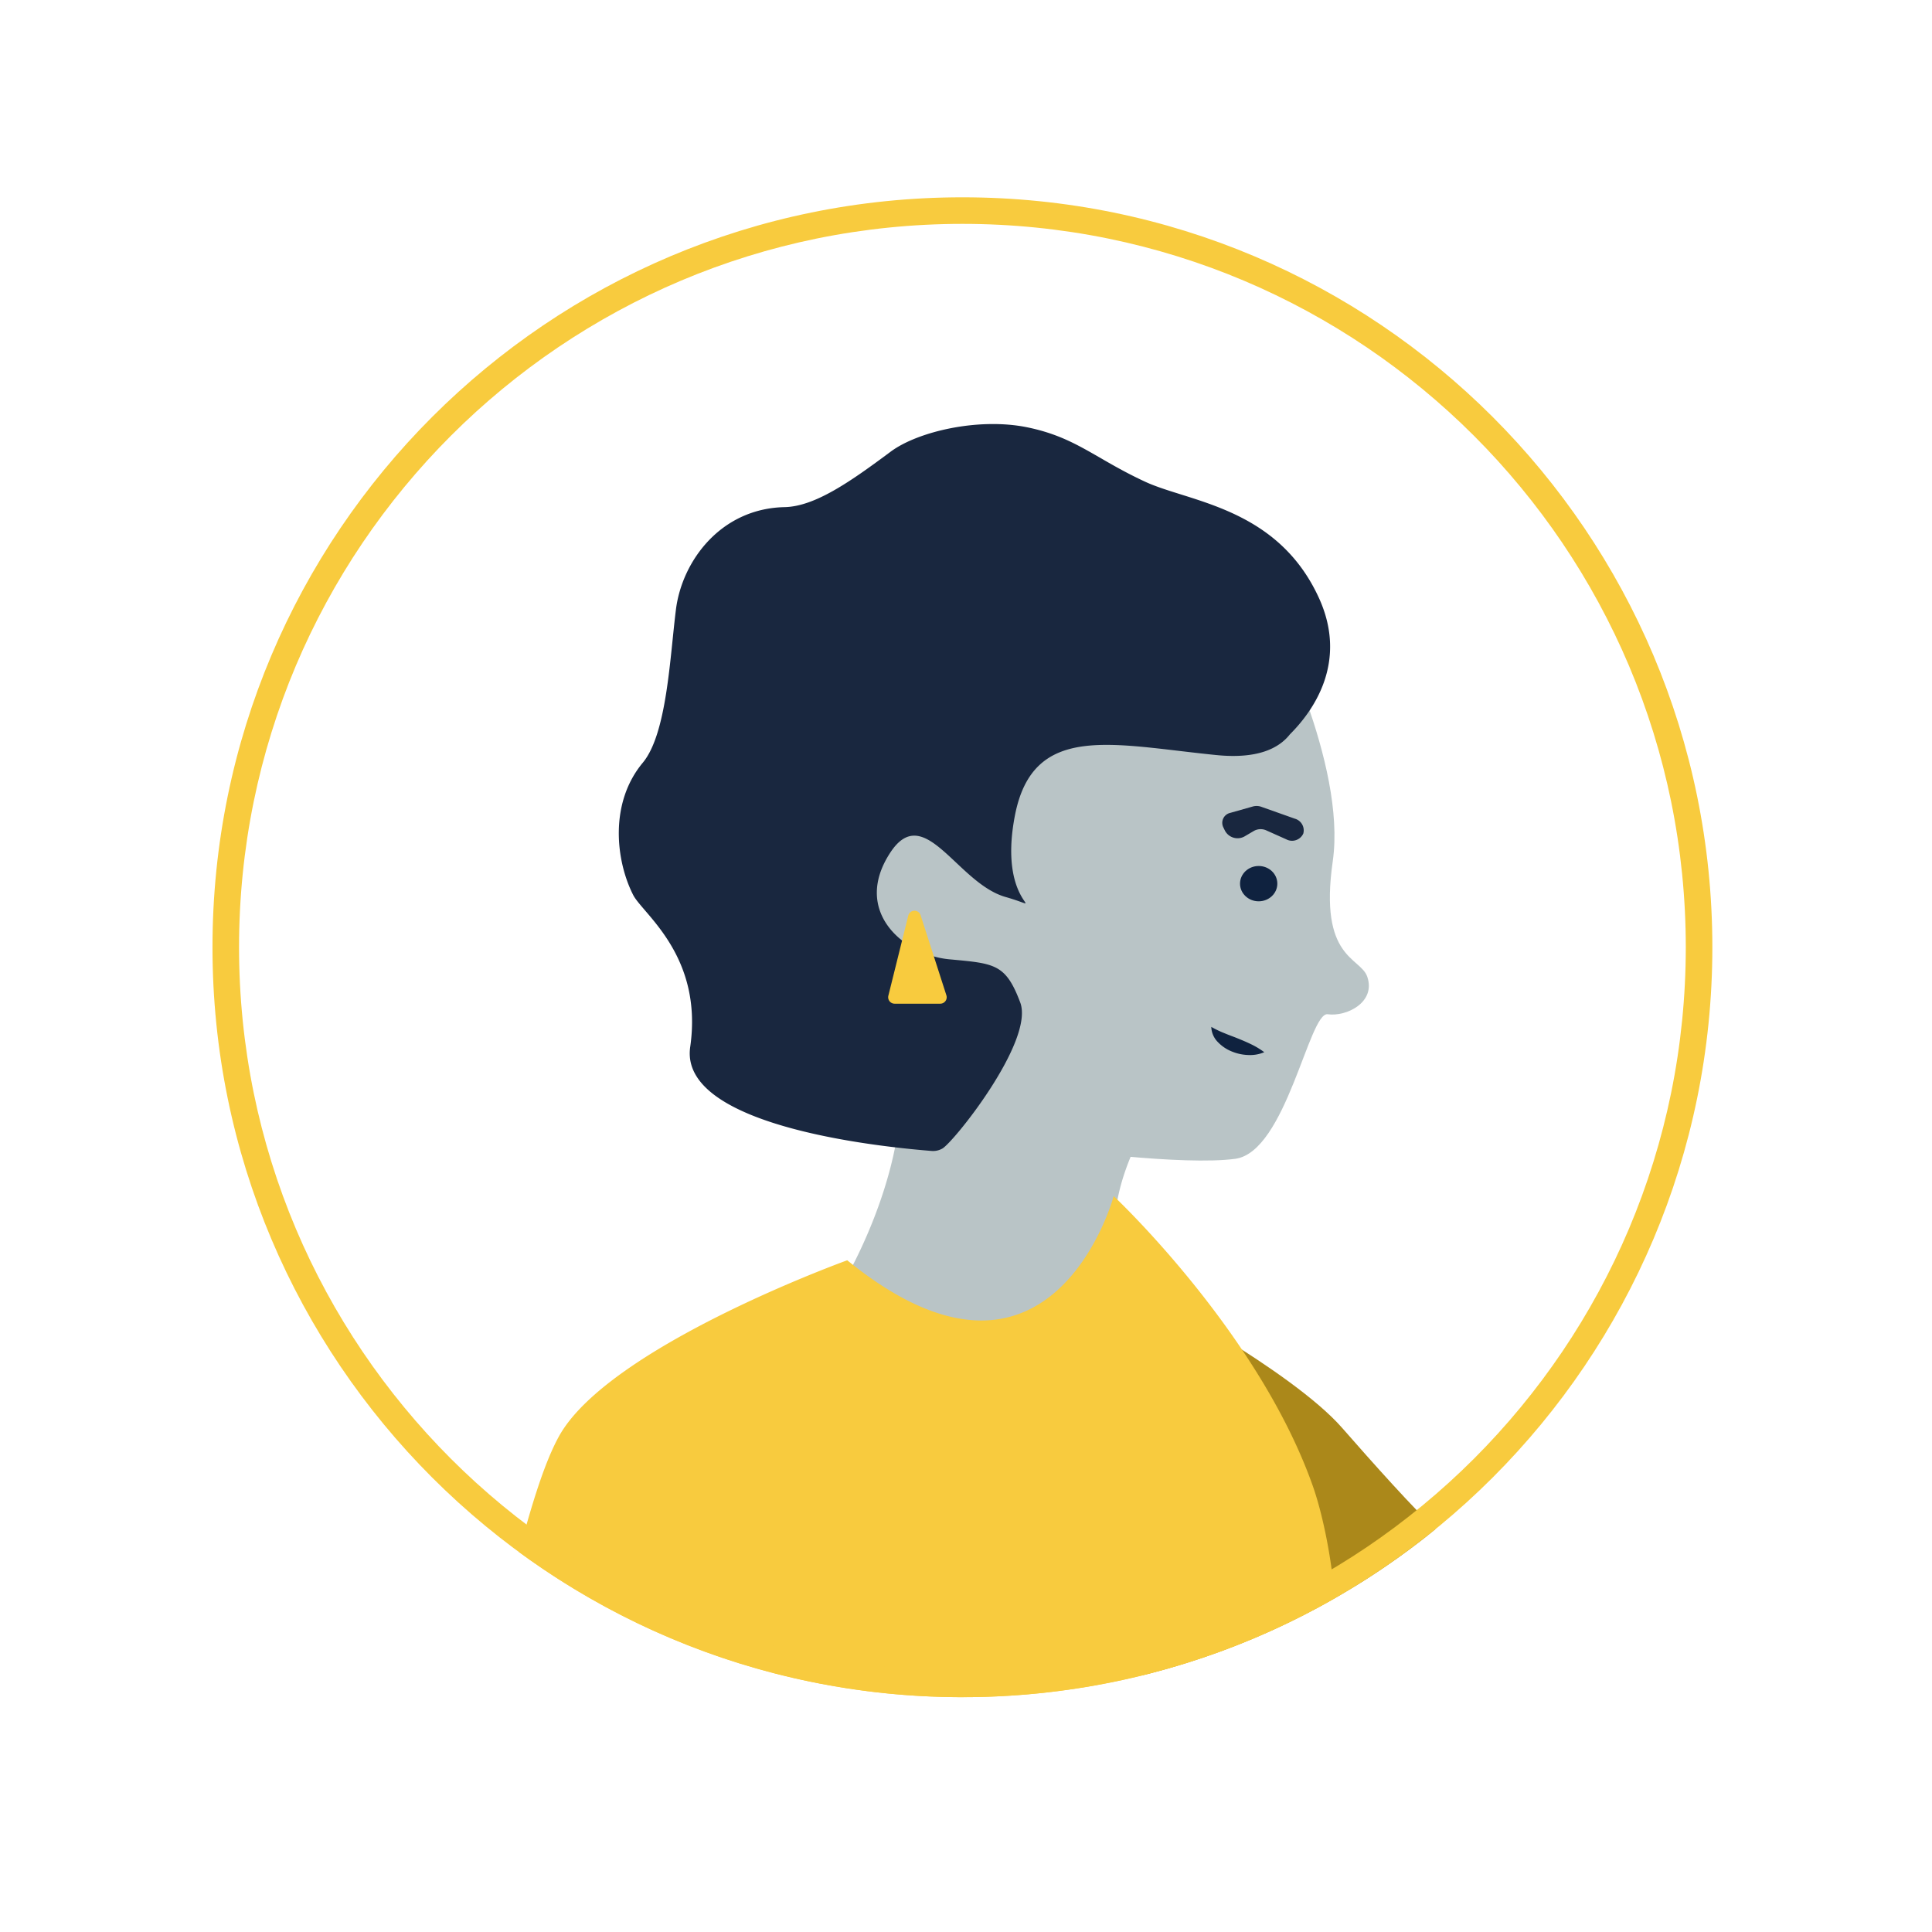
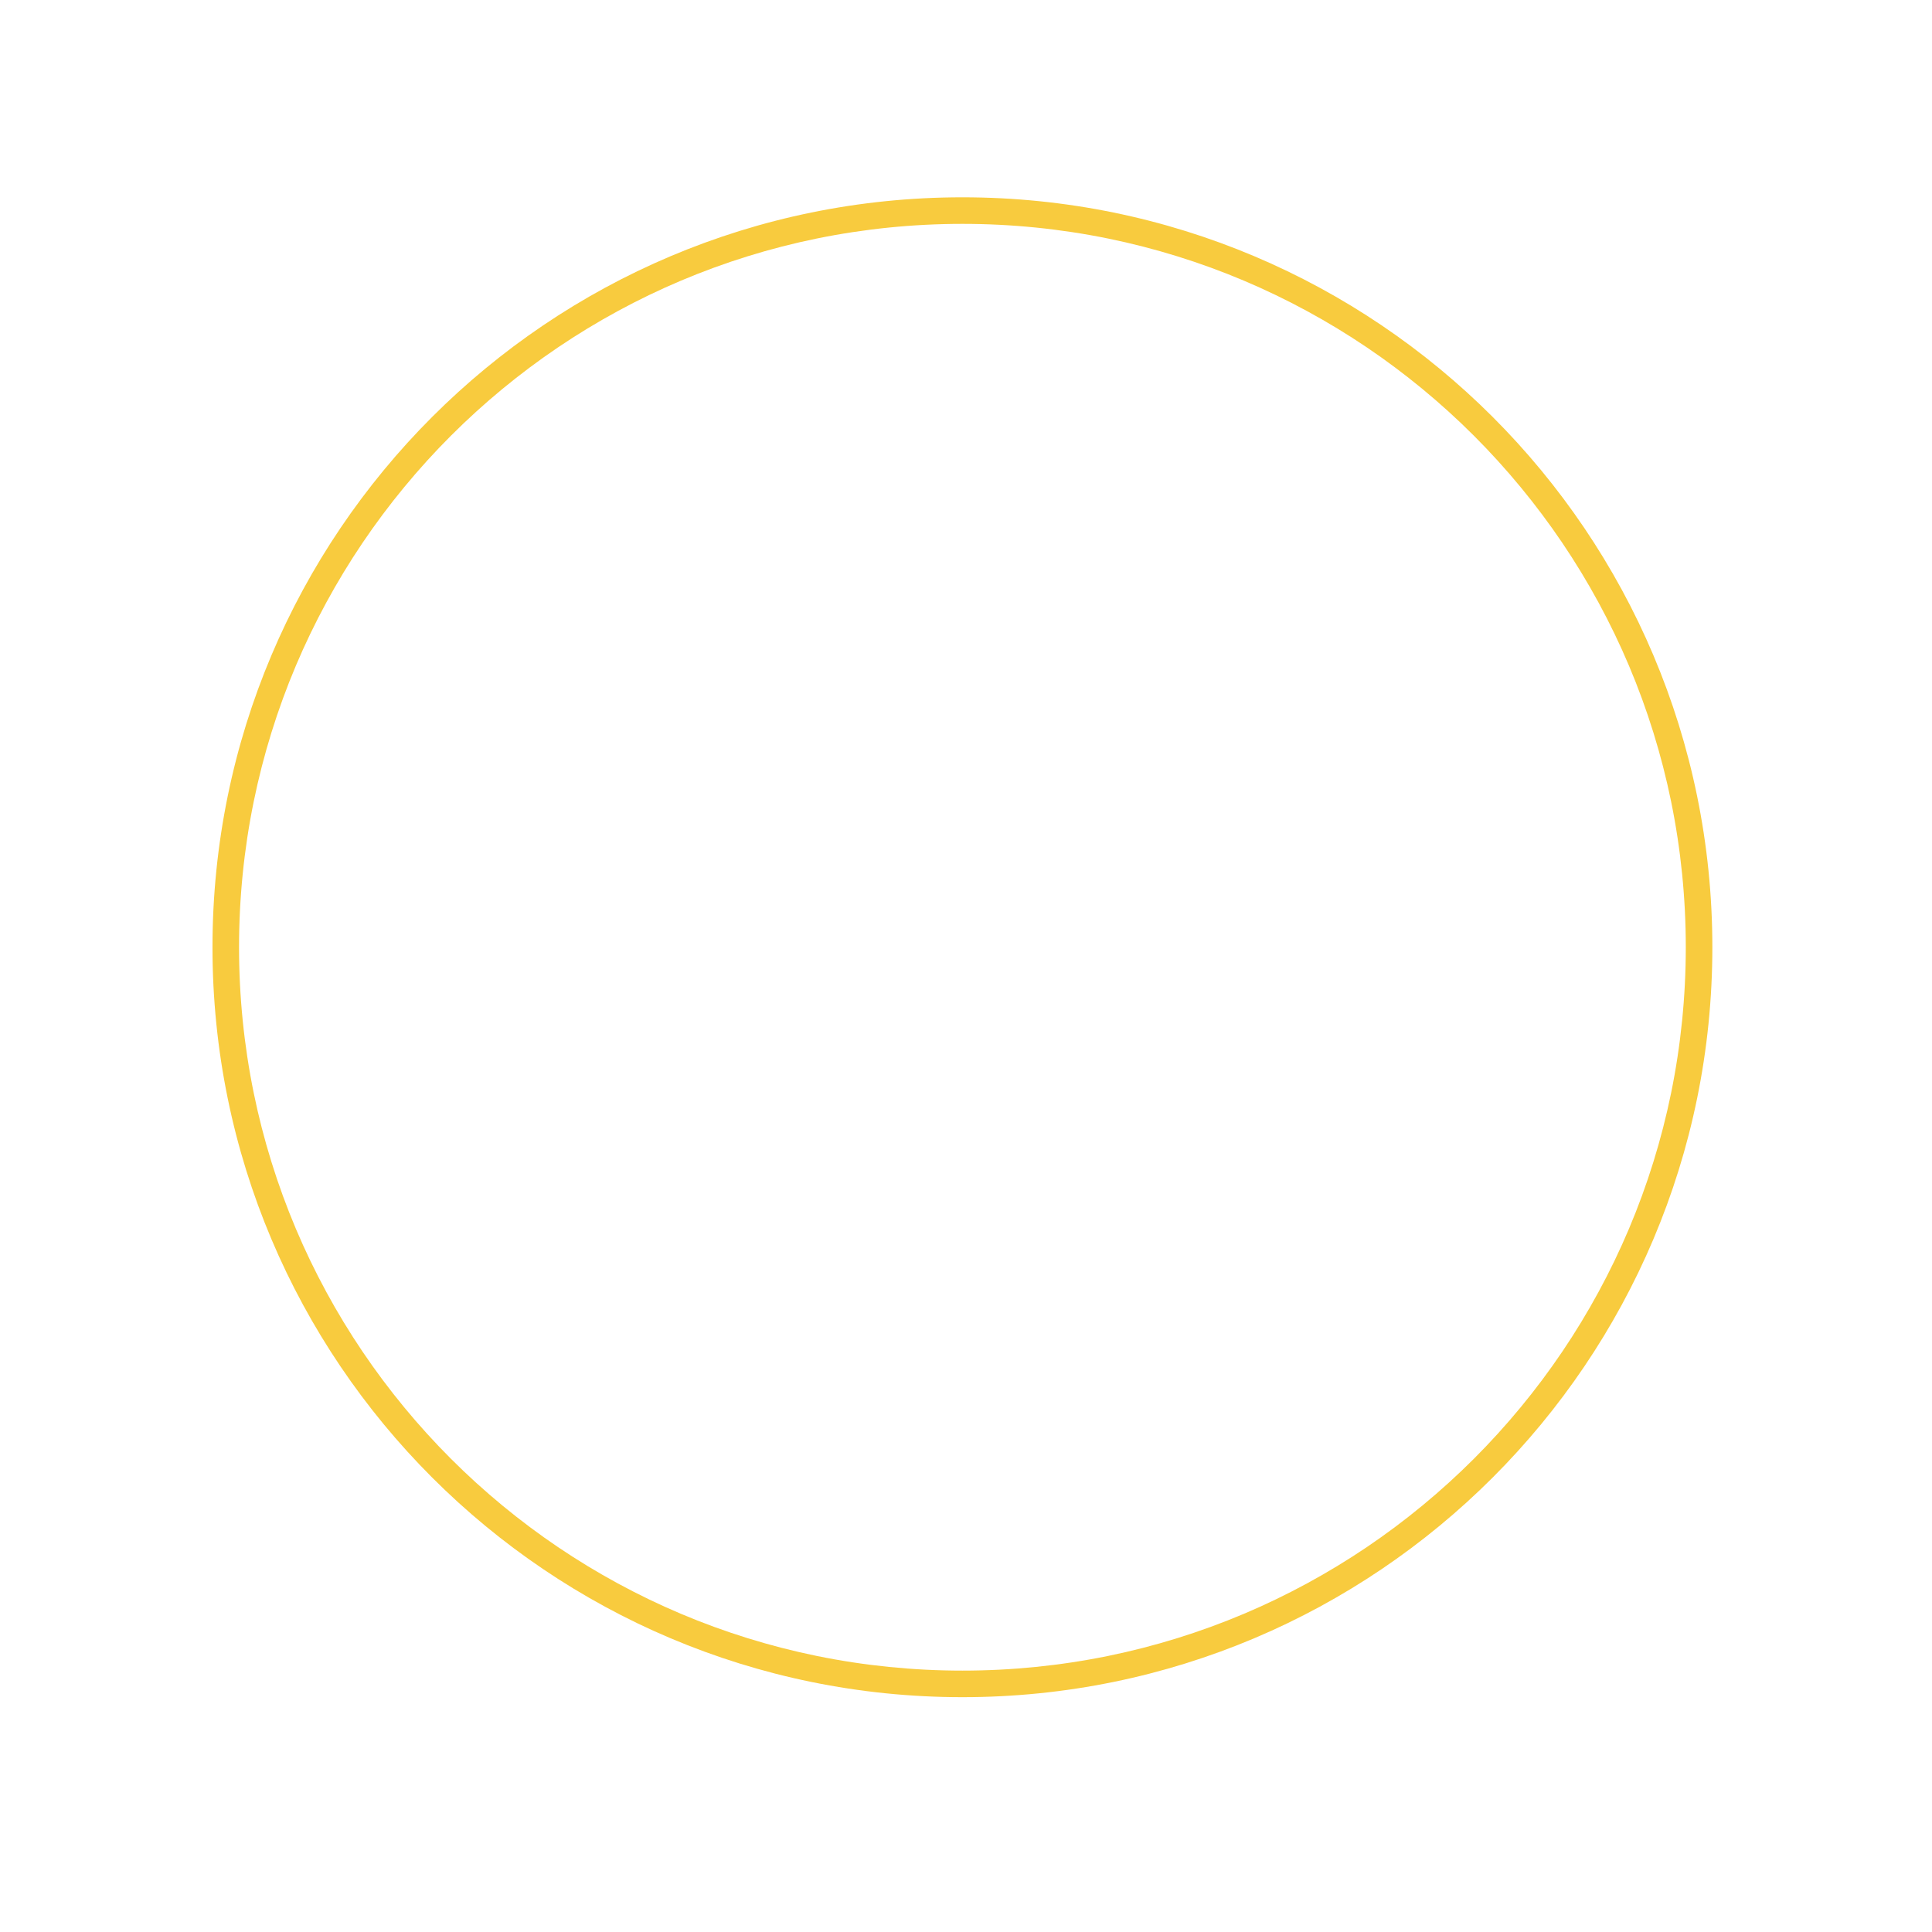
<svg xmlns="http://www.w3.org/2000/svg" width="254.589" height="254.589" viewBox="0 0 254.589 254.589">
  <defs>
    <style>.a{fill:#fff;}.b{clip-path:url(#c);}.c{fill:#b9c4c6;}.d{fill:#ab881a;}.e{fill:#19273f;}.f{fill:#f8cb3e;}.g{fill:#0f223f;}.h{fill:none;}.i,.j{stroke:none;}.j{fill:#f8cb3e;}.k{filter:url(#a);}</style>
    <filter id="a" x="0" y="0" width="254.589" height="254.589" filterUnits="userSpaceOnUse">
      <feOffset dy="3" input="SourceAlpha" />
      <feGaussianBlur stdDeviation="10" result="b" />
      <feFlood flood-color="#f8cb3e" flood-opacity="0.302" />
      <feComposite operator="in" in2="b" />
      <feComposite in="SourceGraphic" />
    </filter>
    <clipPath id="c">
-       <path class="a" d="M98.823,0A98.823,98.823,0,1,1,0,98.823,98.823,98.823,0,0,1,98.823,0Z" />
-     </clipPath>
+       </clipPath>
  </defs>
  <g transform="translate(-552 -45)">
    <g class="k" transform="matrix(1, 0, 0, 1, 552, 45)">
      <circle class="a" cx="97.295" cy="97.295" r="97.295" transform="translate(30 27)" />
    </g>
    <g class="b" transform="translate(580 71)">
      <g transform="translate(29.937 29.879)">
        <path class="c" d="M-91.176,489.607l16.436,18.079-26.845-.8Z" transform="translate(218.035 -346.877)" />
        <path class="d" d="M-90.951,488.854c-2.195-.372-2.1.289-4.373-1.806-3.2-2.947-8.86-9.3-12.751-13.746-6.655-7.611-26.438-18.089-26.438-18.089l-19.666,28.03s19.263,22.978,29.165,33.038c1.922,2.733,4.553,4.173,4.786,3.019.848-4.178,6.373-8.817,11.269-14.261S-85.667,489.749-90.951,488.854Z" transform="translate(227.007 -341.009)" />
        <path class="c" d="M-121.964,348.158l-58.118,19.577,2.088,40.913,25.663,9.1c2.412.66,19.035,2.736,25.746,1.821s9.723-19.4,12.18-19.05,6.372-1.563,5.213-4.942c-.9-2.624-6.4-2.317-4.549-15.212s-8.223-32.2-8.223-32.2" transform="translate(231.427 -322.746)" />
-         <path class="c" d="M-147.626,426.474a56.782,56.782,0,0,1,10.594,4.489s-8.139,12.36-3.515,20.58c0,0-15.06,42.592-36.713.678,0,0,8.68-14.933,6.837-28.03" transform="translate(230.944 -339.97)" />
        <path class="e" d="M-111.254,373.244l2.984-.844a1.878,1.878,0,0,1,1.132.046l4.4,1.56a1.6,1.6,0,0,1,1.117,1.959h0a1.628,1.628,0,0,1-2.249.76l-2.6-1.164a1.825,1.825,0,0,0-1.653.053l-1.279.752a1.881,1.881,0,0,1-2.55-.792l-.2-.411A1.342,1.342,0,0,1-111.254,373.244Z" transform="translate(215.426 -322.004)" />
-         <path class="f" d="M-213.761,516.91l7.819-23.113,14.848.041a24.2,24.2,0,0,1-10.307,22.01c-4.332,3.074-.969,25.026-7.474,25.279-4.754.184-22.172-7.54-31.206-11.712a3.289,3.289,0,0,1-1.2-5.024c6.286-8.04,9.594-33.706,14.991-43.55,6.512-11.875,38.01-23.237,38.01-23.237,26.937,21.893,35.112-8.457,35.112-8.457s19.094,17.9,26.261,38.264c2.2,6.245,6.212,25.55-.965,40.861" transform="translate(241.988 -347.41)" />
        <path class="e" d="M-121.27,340.427c-5.459-11.934-17.1-12.63-22.86-15.292-6.62-3.061-9.152-5.861-15.543-7.18s-14.432.527-18.031,3.206c-5.273,3.926-9.961,7.221-13.973,7.306-8.44.18-13.52,7.135-14.319,13.487s-1.191,16.375-4.369,20.193c-4.471,5.372-3.531,12.982-1.267,17.427,1.266,2.488,9.244,8.025,7.515,20.033-1.561,10.851,27.135,13.319,31.817,13.7a2.461,2.461,0,0,0,1.353-.285c1.356-.61,12.242-14.174,10.317-19.289s-3.377-5.125-9.35-5.681-12.837-6.284-7.789-14.031c4.49-6.891,8.807,3.99,15.2,5.817s-1.145,1.651,1.238-10.716,12.843-9.35,26.566-7.982c5.355.533,8.2-.85,9.677-2.735C-122.076,355.4-117.374,348.947-121.27,340.427Z" transform="translate(237.131 -317.519)" />
        <ellipse class="g" cx="2.458" cy="2.327" rx="2.458" ry="2.327" transform="translate(105.467 58.237)" />
        <path class="g" d="M-5114.687,3704.858a13.317,13.317,0,0,0,1.777.849c.551.234,1.118.43,1.684.659s1.144.47,1.729.753a10.729,10.729,0,0,1,1.794,1.076,4.828,4.828,0,0,1-2.142.369,6.13,6.13,0,0,1-2.083-.443,5.177,5.177,0,0,1-1.841-1.209A2.976,2.976,0,0,1-5114.687,3704.858Z" transform="translate(5216.367 -3625.42)" />
        <path class="f" d="M-5159.619,3696.255l-2.625,10.559a.849.849,0,0,0,.819,1.055h6.025a.848.848,0,0,0,.8-1.112l-3.4-10.56A.844.844,0,0,0-5159.619,3696.255Z" transform="translate(5221.371 -3631.487)" />
      </g>
    </g>
    <g class="h" transform="translate(580 71)">
      <path class="i" d="M98.823,0A98.823,98.823,0,1,1,0,98.823,98.823,98.823,0,0,1,98.823,0Z" />
      <path class="j" d="M 98.823 3.5 C 92.353 3.5 85.888 4.152 79.608 5.437 C 73.489 6.689 67.471 8.557 61.72 10.989 C 56.072 13.378 50.625 16.335 45.529 19.778 C 40.481 23.188 35.734 27.105 31.419 31.419 C 27.105 35.734 23.188 40.481 19.778 45.529 C 16.335 50.625 13.378 56.072 10.989 61.72 C 8.557 67.471 6.689 73.489 5.437 79.608 C 4.152 85.888 3.5 92.353 3.5 98.823 C 3.5 105.292 4.152 111.757 5.437 118.037 C 6.689 124.156 8.557 130.174 10.989 135.925 C 13.378 141.573 16.335 147.02 19.778 152.116 C 23.188 157.164 27.105 161.911 31.419 166.226 C 35.734 170.54 40.481 174.457 45.529 177.868 C 50.625 181.31 56.072 184.267 61.72 186.656 C 67.471 189.088 73.489 190.956 79.608 192.208 C 85.888 193.494 92.353 194.145 98.823 194.145 C 105.292 194.145 111.757 193.494 118.037 192.208 C 124.156 190.956 130.174 189.088 135.925 186.656 C 141.573 184.267 147.02 181.31 152.116 177.868 C 157.164 174.457 161.911 170.54 166.226 166.226 C 170.54 161.911 174.457 157.164 177.868 152.116 C 181.31 147.02 184.267 141.573 186.656 135.925 C 189.088 130.174 190.956 124.156 192.208 118.037 C 193.494 111.757 194.145 105.292 194.145 98.823 C 194.145 92.353 193.494 85.888 192.208 79.608 C 190.956 73.489 189.088 67.471 186.656 61.72 C 184.267 56.072 181.31 50.625 177.868 45.529 C 174.457 40.481 170.54 35.734 166.226 31.419 C 161.911 27.105 157.164 23.188 152.116 19.778 C 147.02 16.335 141.573 13.378 135.925 10.989 C 130.174 8.557 124.156 6.689 118.037 5.437 C 111.757 4.152 105.292 3.5 98.823 3.5 M 98.823 0 C 153.401 0 197.645 44.244 197.645 98.823 C 197.645 153.401 153.401 197.645 98.823 197.645 C 44.244 197.645 0 153.401 0 98.823 C 0 44.244 44.244 0 98.823 0 Z" />
    </g>
  </g>
</svg>